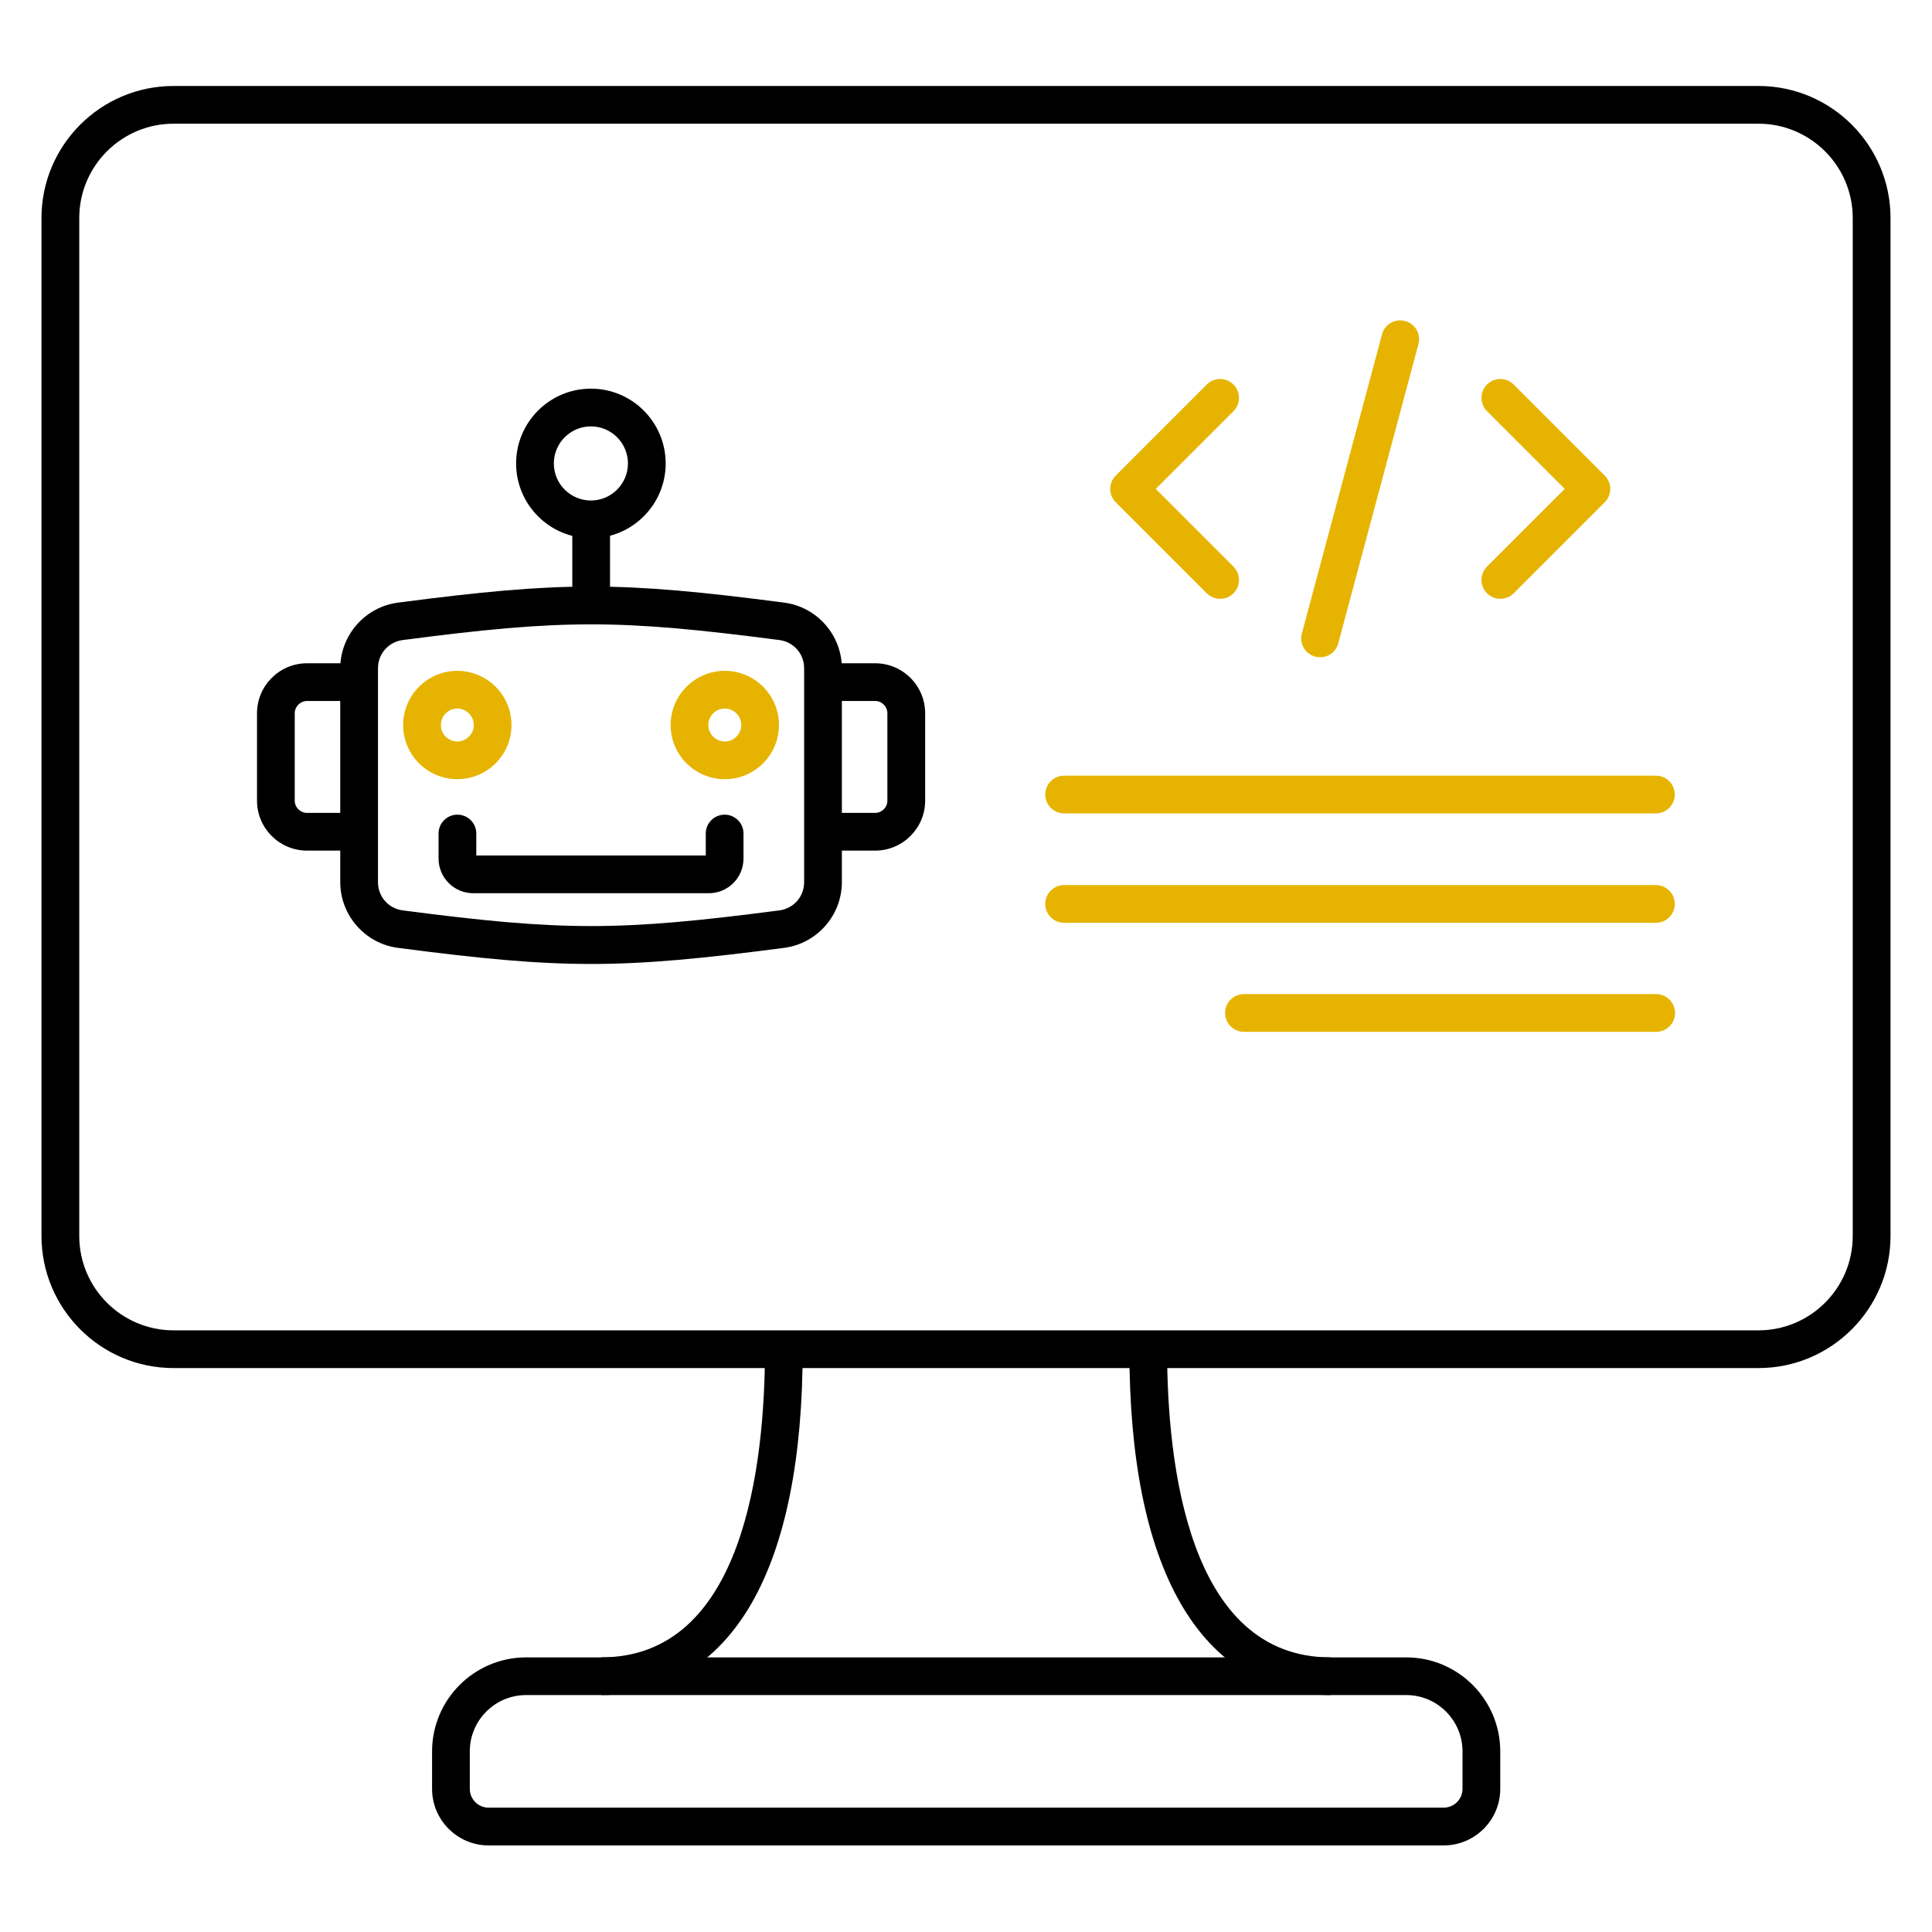
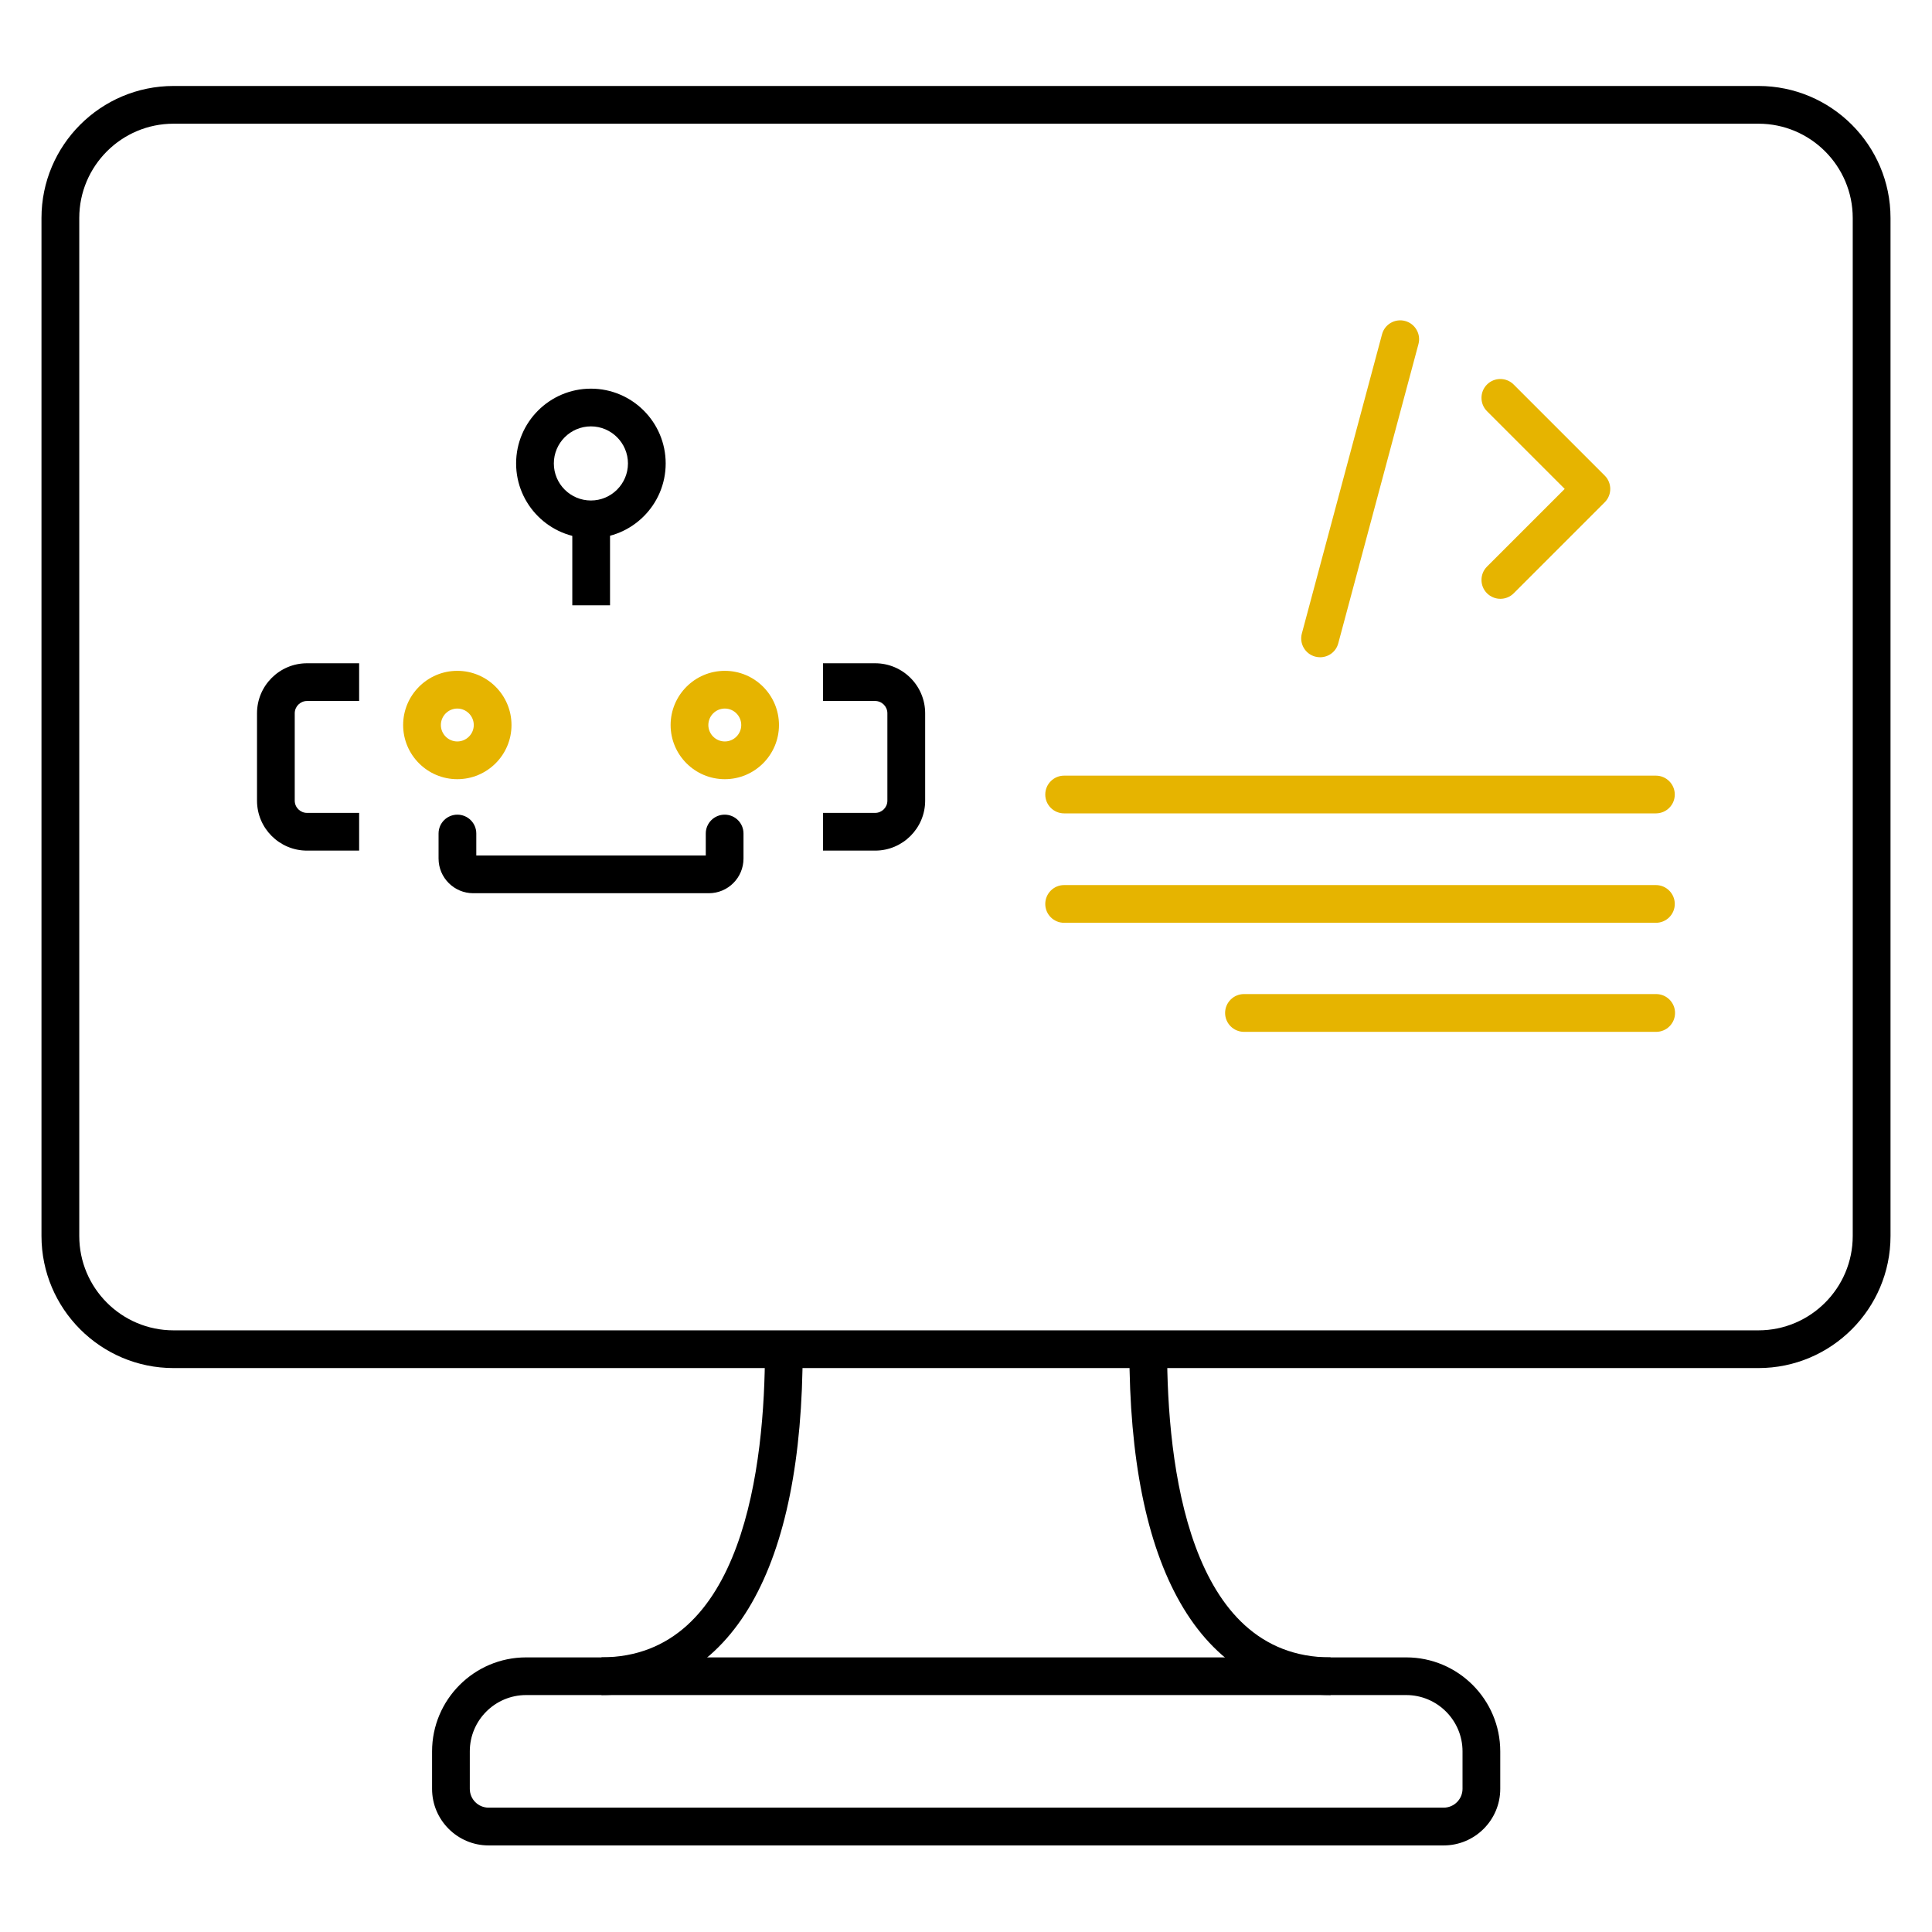
<svg xmlns="http://www.w3.org/2000/svg" width="36" height="36" viewBox="0 0 36 36" fill="none">
  <path d="M26.9 34.387H9.105C8.524 34.387 8.051 33.914 8.051 33.333V32.635C8.051 31.669 8.837 30.883 9.803 30.883H26.203C27.169 30.883 27.955 31.669 27.955 32.635V33.333C27.955 33.914 27.482 34.387 26.9 34.387ZM9.803 31.585C9.224 31.585 8.754 32.056 8.754 32.634V33.332C8.754 33.526 8.911 33.683 9.105 33.683H26.9C27.094 33.683 27.252 33.526 27.252 33.332V32.634C27.252 32.056 26.781 31.585 26.203 31.585H9.803Z" fill="black" />
  <path d="M24.794 31.585C23.605 31.585 22.636 30.991 21.994 29.868C21.363 28.767 21.044 27.176 21.044 25.141H21.747C21.747 27.286 22.143 30.883 24.794 30.883V31.585ZM11.207 31.585V30.882C13.858 30.882 14.254 27.285 14.254 25.141H14.957C14.957 27.176 14.638 28.767 14.008 29.868C13.365 30.992 12.396 31.585 11.207 31.585Z" fill="black" />
  <path d="M32.766 25.492H3.234C1.877 25.492 0.773 24.388 0.773 23.031V4.062C0.773 2.705 1.877 1.602 3.234 1.602H32.766C34.123 1.602 35.227 2.705 35.227 4.062V23.031C35.227 24.388 34.123 25.492 32.766 25.492ZM3.234 2.305C2.265 2.305 1.477 3.093 1.477 4.062V23.031C1.477 24.001 2.265 24.789 3.234 24.789H32.766C33.735 24.789 34.523 24.001 34.523 23.031V4.062C34.523 3.093 33.735 2.305 32.766 2.305H3.234Z" fill="black" />
  <path d="M27.957 11.158C27.867 11.158 27.777 11.123 27.708 11.055C27.571 10.918 27.571 10.695 27.708 10.558L29.156 9.11L27.708 7.662C27.571 7.525 27.571 7.302 27.708 7.165C27.845 7.028 28.068 7.028 28.205 7.165L29.902 8.862C30.039 8.999 30.039 9.222 29.902 9.359L28.205 11.056C28.137 11.124 28.047 11.158 27.957 11.158Z" fill="#E6B400" />
-   <path d="M22.736 11.158C22.646 11.158 22.556 11.124 22.487 11.056L20.79 9.359C20.653 9.222 20.653 8.999 20.79 8.862L22.487 7.165C22.624 7.028 22.847 7.028 22.984 7.165C23.121 7.302 23.121 7.525 22.984 7.662L21.536 9.11L22.984 10.558C23.121 10.695 23.121 10.918 22.984 11.055C22.916 11.125 22.826 11.158 22.736 11.158Z" fill="#E6B400" />
  <path d="M24.598 12.247C24.568 12.247 24.538 12.243 24.507 12.235C24.319 12.185 24.208 11.992 24.258 11.805L25.752 6.23C25.801 6.042 25.994 5.931 26.182 5.981C26.369 6.031 26.481 6.224 26.431 6.411L24.937 11.986C24.896 12.144 24.754 12.247 24.598 12.247Z" fill="#E6B400" />
  <path d="M30.855 17.195H19.828C19.634 17.195 19.477 17.038 19.477 16.844C19.477 16.65 19.634 16.492 19.828 16.492H30.855C31.049 16.492 31.207 16.65 31.207 16.844C31.207 17.038 31.05 17.195 30.855 17.195Z" fill="#E6B400" />
  <path d="M30.855 15.156H19.828C19.634 15.156 19.477 14.999 19.477 14.805C19.477 14.611 19.634 14.453 19.828 14.453H30.855C31.049 14.453 31.207 14.611 31.207 14.805C31.207 14.999 31.05 15.156 30.855 15.156Z" fill="#E6B400" />
  <path d="M30.86 19.227H23.18C22.986 19.227 22.828 19.069 22.828 18.875C22.828 18.681 22.986 18.523 23.18 18.523H30.86C31.054 18.523 31.212 18.681 31.212 18.875C31.212 19.069 31.055 19.227 30.86 19.227Z" fill="#E6B400" />
  <path d="M10.664 9.688H11.367V11.279H10.664V9.688Z" fill="black" />
  <path d="M11.011 10.029C10.242 10.029 9.617 9.404 9.617 8.636C9.617 7.867 10.242 7.242 11.011 7.242C11.779 7.242 12.404 7.867 12.404 8.636C12.404 9.404 11.779 10.029 11.011 10.029ZM11.011 7.945C10.63 7.945 10.32 8.255 10.32 8.636C10.32 9.017 10.63 9.326 11.011 9.326C11.391 9.326 11.701 9.016 11.701 8.636C11.701 8.255 11.391 7.945 11.011 7.945Z" fill="black" />
  <path d="M16.307 15.85H15.336V15.147H16.307C16.433 15.147 16.535 15.045 16.535 14.919V13.291C16.535 13.165 16.433 13.062 16.307 13.062H15.336V12.359H16.307C16.821 12.359 17.239 12.777 17.239 13.291V14.919C17.239 15.433 16.82 15.85 16.307 15.85ZM6.692 15.85H5.721C5.207 15.85 4.789 15.433 4.789 14.919V13.291C4.789 12.777 5.207 12.359 5.721 12.359H6.692V13.062H5.721C5.595 13.062 5.492 13.165 5.492 13.291V14.919C5.492 15.045 5.595 15.147 5.721 15.147H6.692V15.85Z" fill="black" />
-   <path d="M11.013 17.962C9.979 17.962 8.945 17.862 7.415 17.662C6.802 17.582 6.34 17.055 6.34 16.437V12.454C6.34 11.836 6.803 11.309 7.416 11.229C10.476 10.83 11.552 10.83 14.612 11.229C15.225 11.309 15.687 11.835 15.687 12.454V16.437C15.687 17.055 15.225 17.582 14.611 17.662C13.081 17.862 12.047 17.962 11.013 17.962ZM11.014 11.634C10.006 11.634 8.998 11.731 7.506 11.926C7.238 11.961 7.043 12.183 7.043 12.453V16.437C7.043 16.707 7.238 16.93 7.506 16.964C10.489 17.353 11.538 17.353 14.521 16.964C14.789 16.929 14.984 16.707 14.984 16.437V12.453C14.984 12.183 14.789 11.96 14.521 11.926C13.029 11.732 12.021 11.634 11.014 11.634Z" fill="black" />
  <path d="M13.208 16.644H8.818C8.462 16.644 8.172 16.355 8.172 15.998V15.531C8.172 15.337 8.329 15.18 8.523 15.18C8.717 15.18 8.875 15.337 8.875 15.531V15.941H13.151V15.531C13.151 15.337 13.309 15.18 13.503 15.18C13.697 15.18 13.854 15.337 13.854 15.531V15.998C13.854 16.355 13.564 16.644 13.208 16.644Z" fill="black" />
  <path d="M8.521 14.519C7.965 14.519 7.512 14.067 7.512 13.51C7.512 12.953 7.965 12.5 8.521 12.5C9.078 12.5 9.531 12.953 9.531 13.51C9.531 14.067 9.078 14.519 8.521 14.519ZM8.521 13.203C8.353 13.203 8.215 13.341 8.215 13.51C8.215 13.678 8.353 13.816 8.521 13.816C8.69 13.816 8.828 13.678 8.828 13.51C8.828 13.341 8.69 13.203 8.521 13.203Z" fill="#E6B400" />
  <path d="M13.506 14.519C12.949 14.519 12.496 14.067 12.496 13.51C12.496 12.953 12.949 12.5 13.506 12.5C14.063 12.5 14.515 12.953 14.515 13.51C14.515 14.067 14.062 14.519 13.506 14.519ZM13.506 13.203C13.336 13.203 13.199 13.341 13.199 13.51C13.199 13.678 13.337 13.816 13.506 13.816C13.675 13.816 13.812 13.678 13.812 13.51C13.812 13.341 13.675 13.203 13.506 13.203Z" fill="#E6B400" />
</svg>